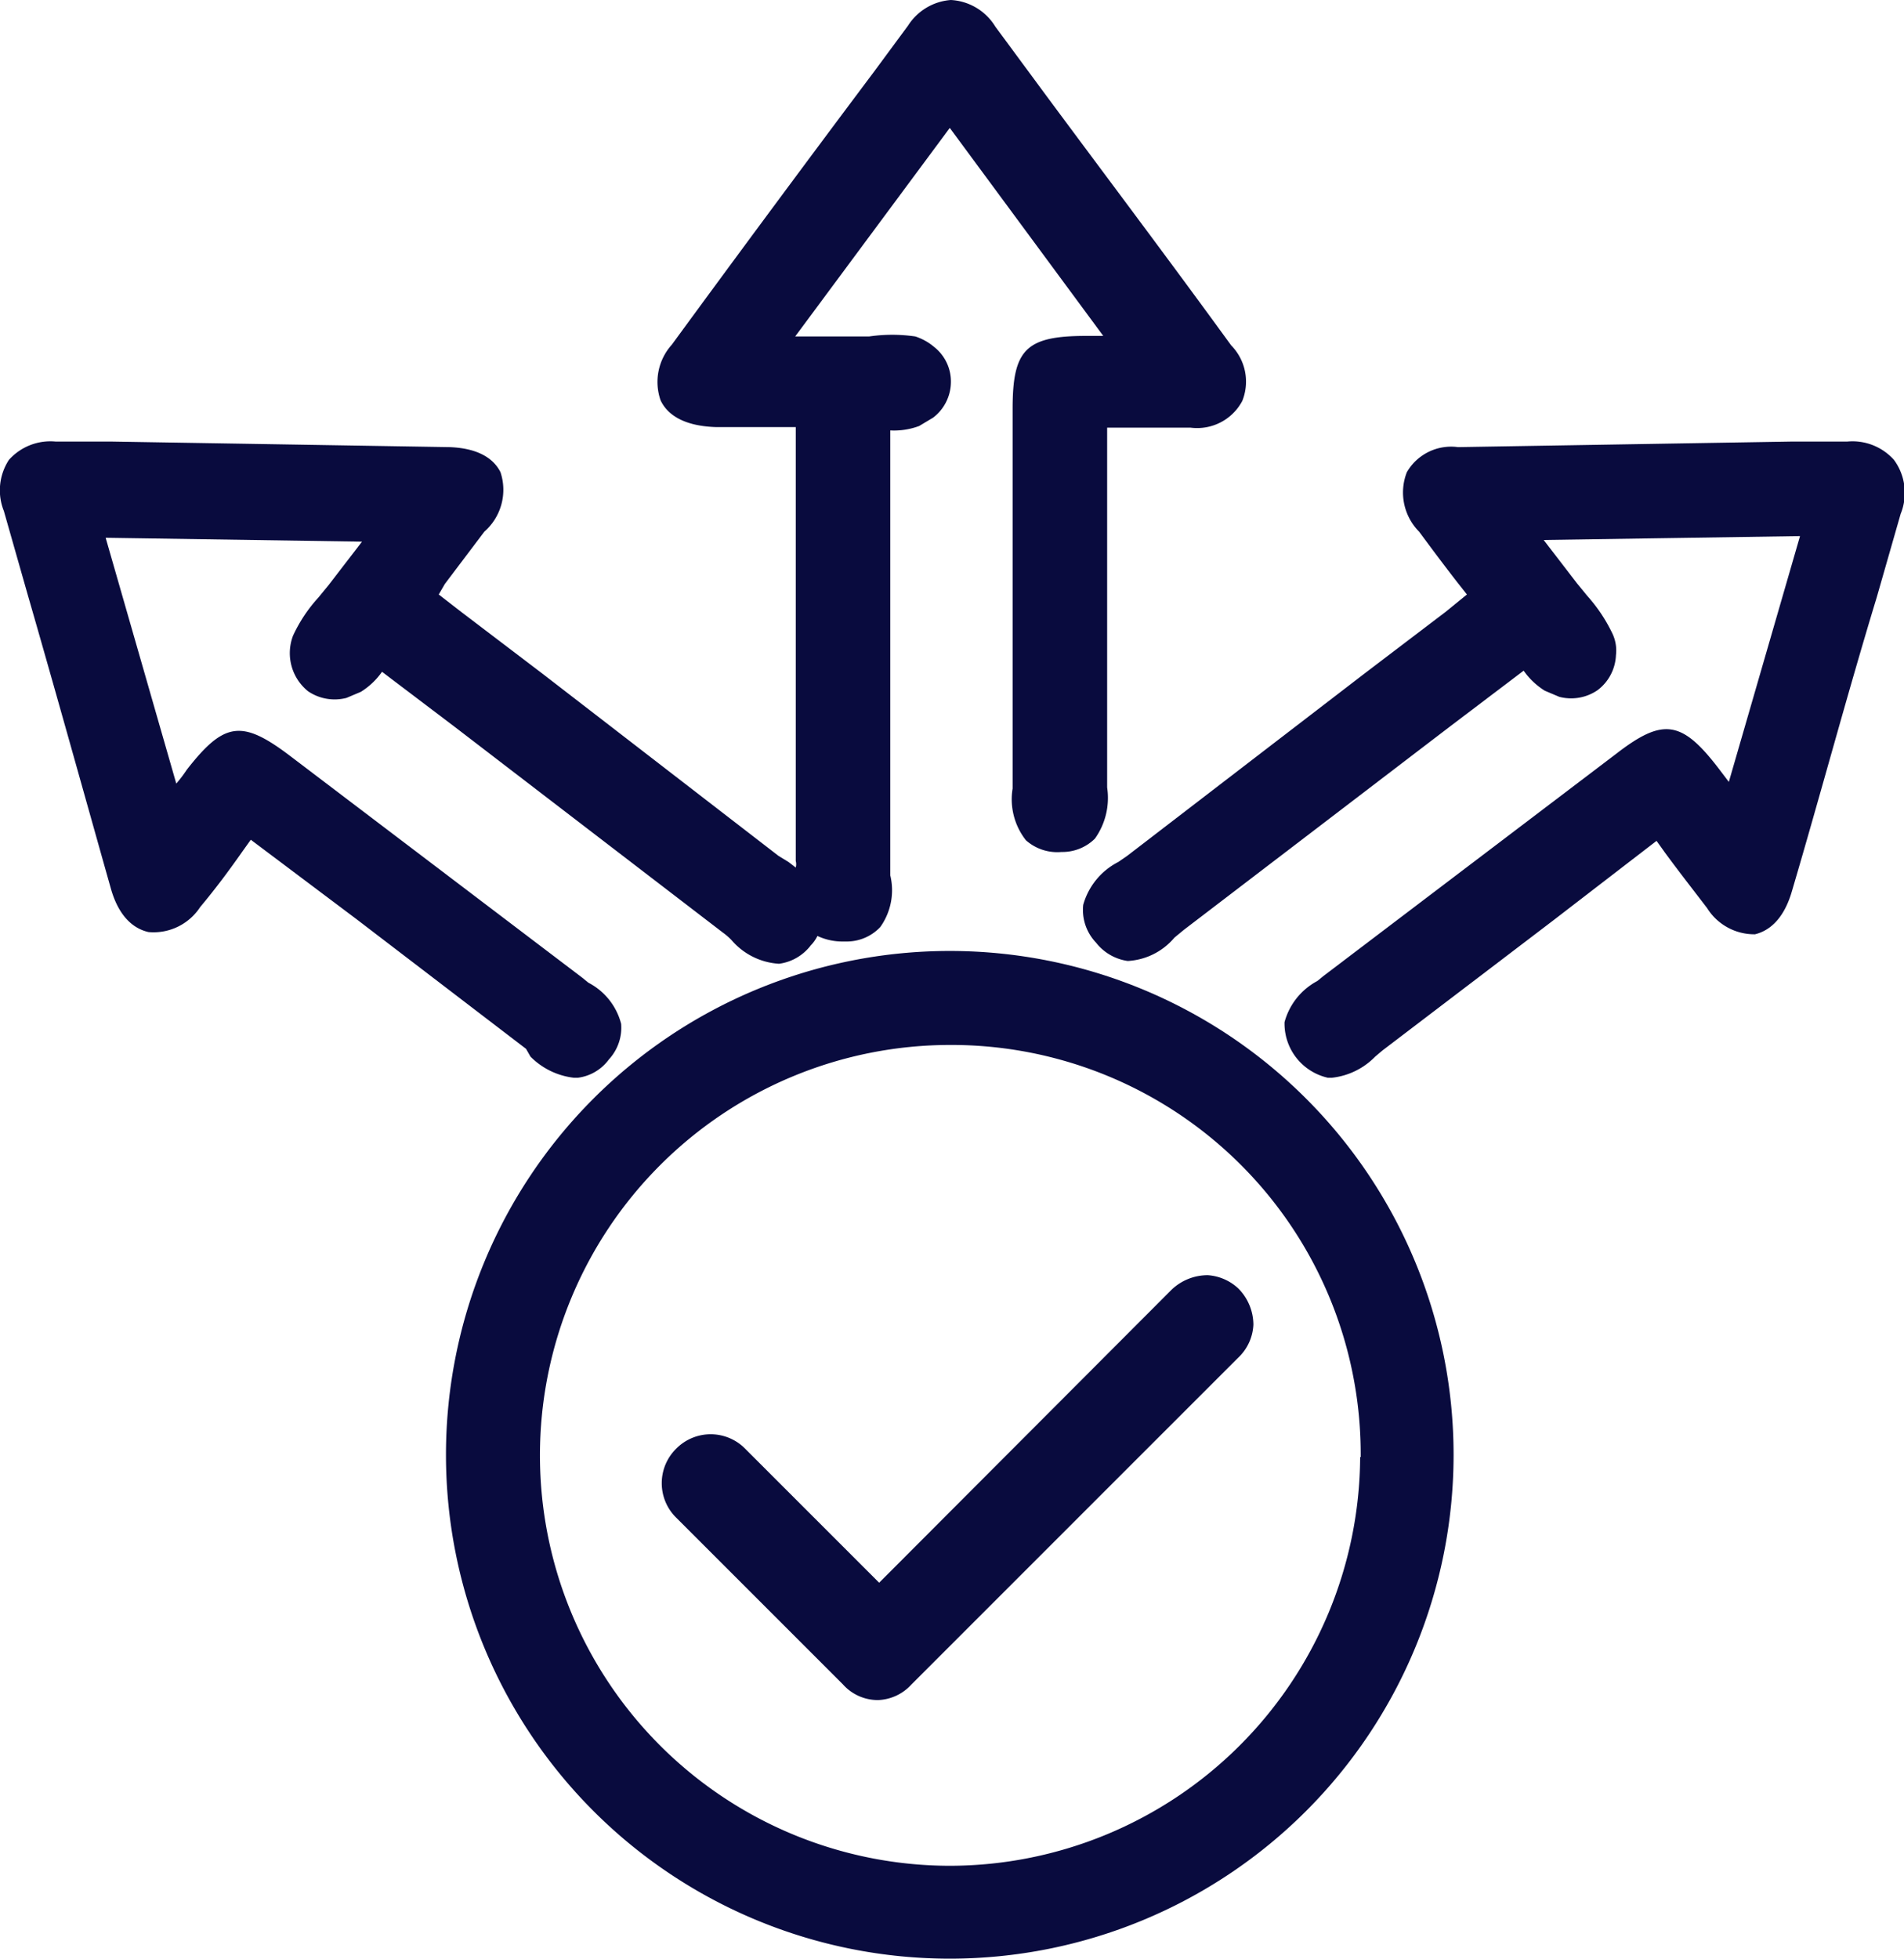
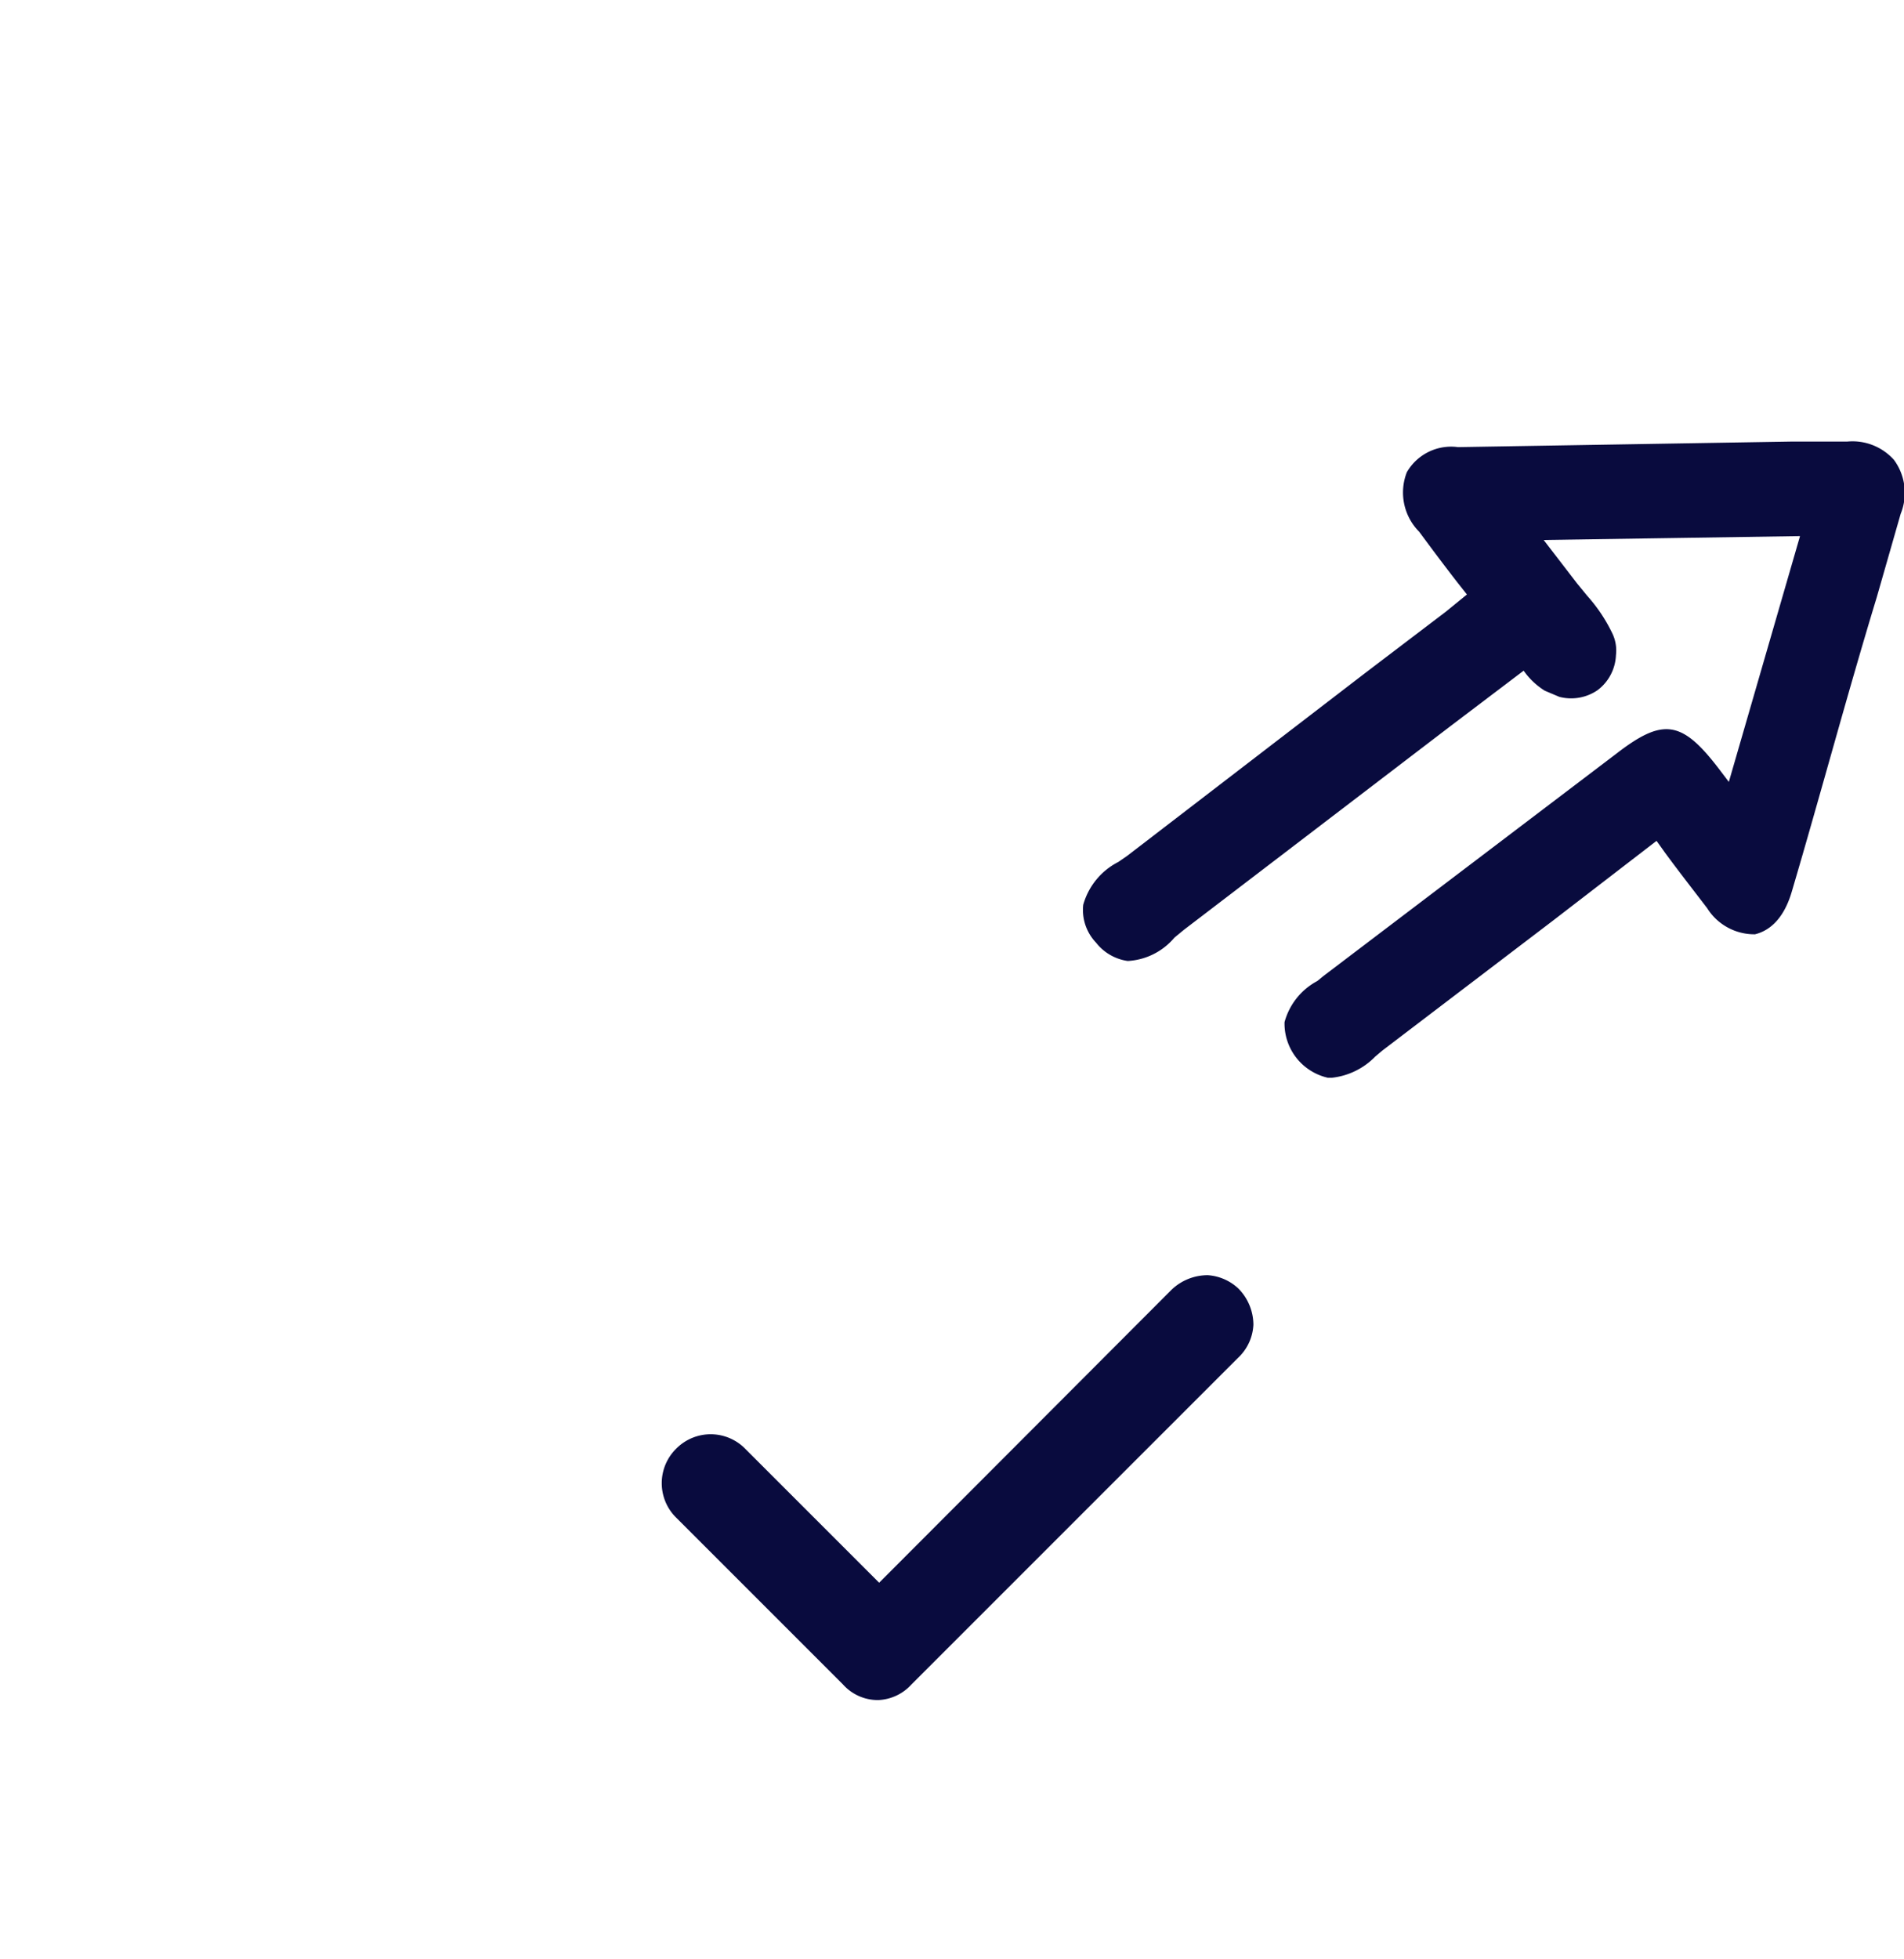
<svg xmlns="http://www.w3.org/2000/svg" id="Layer_2" data-name="Layer 2" viewBox="0 0 34.24 35.22">
  <defs>
    <style>.cls-1{fill:#090b3e;}</style>
  </defs>
-   <path class="cls-1" d="M17.08,17.1h0a9.06,9.06,0,0,0,0,18.12h0a9.06,9.06,0,0,0,0-18.12Zm7.38,9.1a7.39,7.39,0,0,1-7.37,7.35h0a7.38,7.38,0,0,1,0-14.76h0a7.36,7.36,0,0,1,7.38,7.36v.05Z" />
  <path class="cls-1" d="M21.72,22.93a.94.94,0,0,0-.65.26l-5.26,5.27L13.4,26.05a.87.87,0,0,0-1.24,0h0a.87.87,0,0,0,0,1.24l3,3a.84.84,0,0,0,.63.28h0a.85.85,0,0,0,.6-.28l5.87-5.87a.87.87,0,0,0,.28-.6.93.93,0,0,0-.27-.65A.89.89,0,0,0,21.72,22.93Z" />
  <path class="cls-1" d="M34.06,8.27a1,1,0,0,0-.84-.33h-1l-6,.1a.92.92,0,0,0-.92.45,1,1,0,0,0,.22,1.07c.23.31.46.62.71.94l.15.19L26,11l-1.46,1.11-4.27,3.28-.16.11a1.24,1.24,0,0,0-.63.77.85.85,0,0,0,.23.68.88.88,0,0,0,.57.33,1.18,1.18,0,0,0,.84-.42l.17-.14,4.79-3.66,1.32-1a1.31,1.31,0,0,0,.38.36l.26.11a.84.84,0,0,0,.69-.12.83.83,0,0,0,.33-.63A.71.71,0,0,0,29,11.4a2.87,2.87,0,0,0-.46-.69l-.18-.22-.6-.78,4.61-.07-1.28,4.42-.19-.25c-.66-.86-1-.9-1.83-.26l-5.27,4-.11.09a1.19,1.19,0,0,0-.59.74,1,1,0,0,0,.78,1h.07a1.28,1.28,0,0,0,.78-.38l.13-.11,3.06-2.33,1.87-1.44.15.21c.25.34.5.66.76,1a1,1,0,0,0,.86.47c.21-.05.5-.22.66-.76.52-1.76,1-3.56,1.53-5.3l.43-1.5A1,1,0,0,0,34.06,8.27Z" />
-   <path class="cls-1" d="M9.54,19a1.31,1.31,0,0,0,.78.38h.07a.82.82,0,0,0,.56-.33.84.84,0,0,0,.22-.64,1.16,1.16,0,0,0-.59-.74l-.11-.09-5.27-4c-.85-.64-1.17-.6-1.84.26a2.35,2.35,0,0,1-.19.25L1.9,9.67l4.61.07-.6.78-.18.22a2.68,2.68,0,0,0-.46.69.88.88,0,0,0,.27,1,.85.85,0,0,0,.69.12l.26-.11a1.31,1.31,0,0,0,.38-.36l1.32,1L13,16.77a1.07,1.07,0,0,1,.16.14,1.22,1.22,0,0,0,.85.42.86.86,0,0,0,.57-.33.66.66,0,0,0,.12-.17,1.06,1.06,0,0,0,.46.1h.06a.83.83,0,0,0,.61-.26,1.14,1.14,0,0,0,.18-.93v-8a1.29,1.29,0,0,0,.52-.08l.25-.15a.81.81,0,0,0,.32-.62.79.79,0,0,0-.3-.65,1,1,0,0,0-.34-.19,2.89,2.89,0,0,0-.83,0H14.3l2.78-3.75,2.76,3.74h-.3c-1.09,0-1.33.24-1.33,1.31v6.83a1.19,1.19,0,0,0,.24.93.85.85,0,0,0,.64.21.83.83,0,0,0,.6-.24,1.26,1.26,0,0,0,.22-.92V7.69h1.5a.92.92,0,0,0,.93-.48.93.93,0,0,0-.2-1c-1.09-1.5-2.22-3-3.31-4.47L17.9.48A1,1,0,0,0,17.1,0a1,1,0,0,0-.77.46l-.62.84c-1.2,1.6-2.43,3.26-3.63,4.9a1,1,0,0,0-.2,1c.1.21.35.46,1,.48h1.43v7.8a.24.24,0,0,1,0,.12l-.13-.1L14,15.39,9.75,12.11,8.29,11l-.4-.31L8,10.5l.71-.94A1,1,0,0,0,9,8.49c-.1-.2-.34-.43-.92-.45L2,7.94H1a1,1,0,0,0-.84.33,1,1,0,0,0-.09.92L.5,10.7C1,12.43,1.5,14.23,2,16c.16.54.45.71.67.76a1,1,0,0,0,.93-.45c.26-.31.5-.63.76-1l.15-.21L6.4,16.52l3.06,2.34Z" />
</svg>